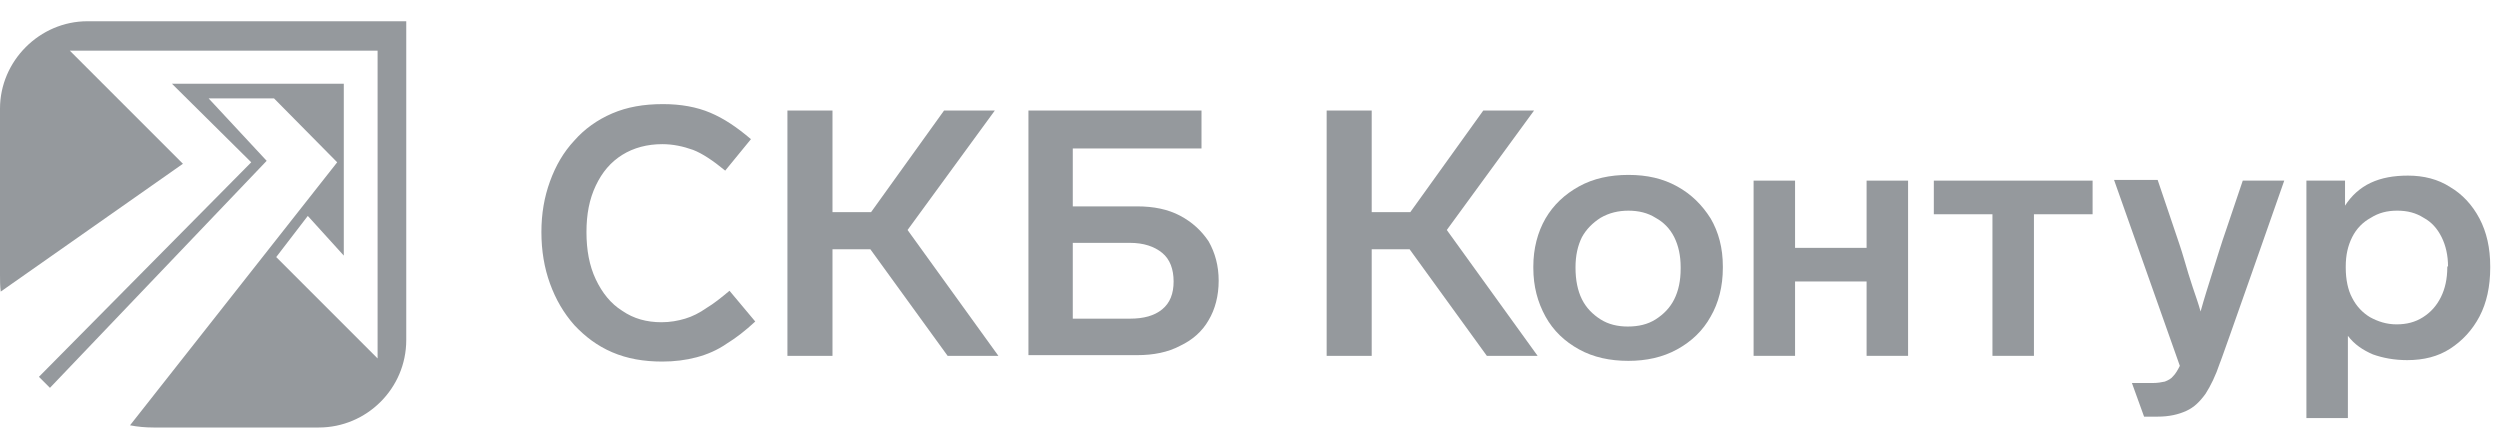
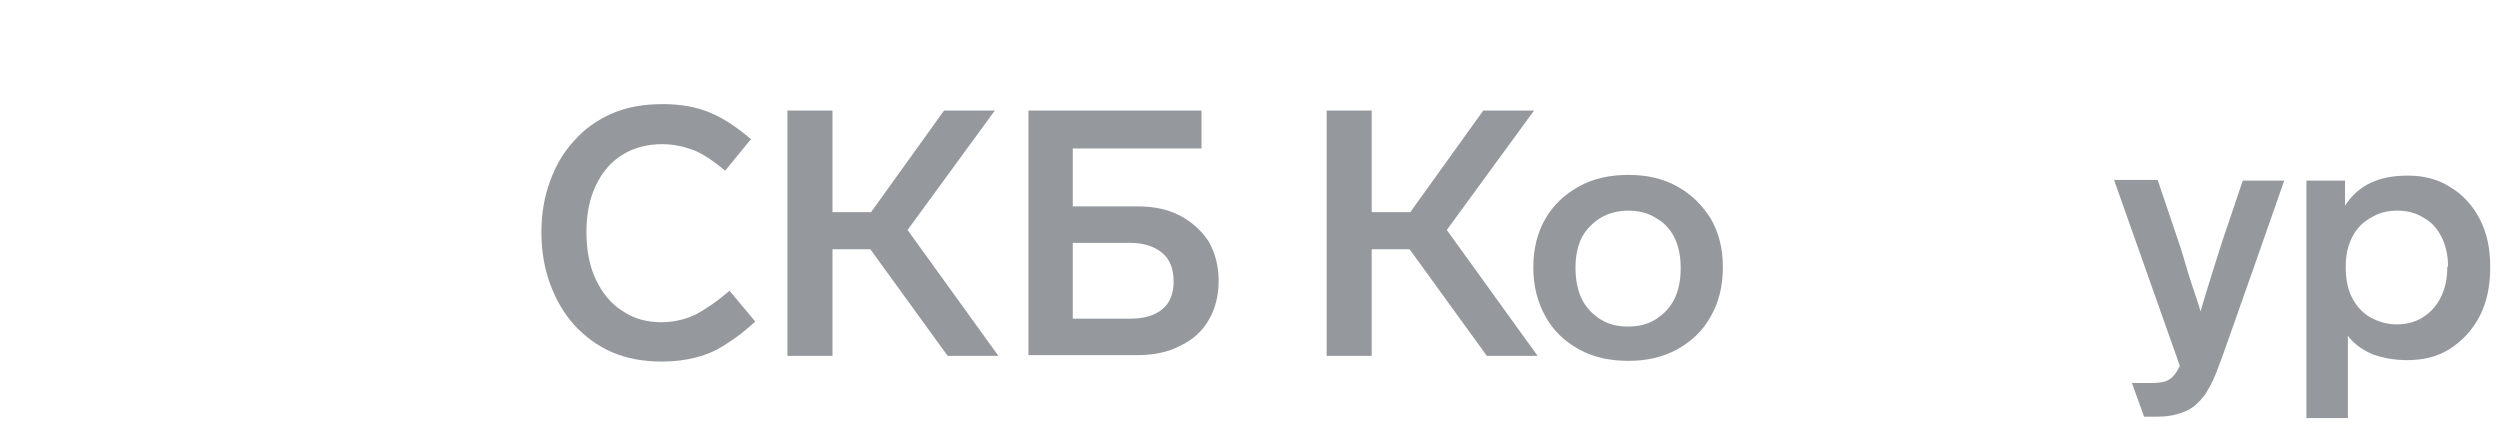
<svg xmlns="http://www.w3.org/2000/svg" width="160" height="28" viewBox="0 0 160 28" fill="none">
  <g clip-path="url(#clip0_2310_6331)">
-     <path fill-rule="evenodd" clip-rule="evenodd" d="M5.595 1.36H26V21.765C26 24.868 23.461 27.36 20.405 27.36H9.826C9.309 27.36 8.792 27.313 8.322 27.219L21.58 10.387L17.537 6.297H13.352L17.067 10.293L3.197 24.821C2.962 24.586 2.727 24.351 2.492 24.116L16.079 10.387L11.002 5.357H22.003V16.358L19.699 13.819L17.678 16.452L24.166 22.94V3.241H4.466L11.707 10.481L0.047 18.662C0 18.286 0 17.957 0 17.581V6.955C0 3.899 2.539 1.36 5.595 1.36Z" fill="#95999D" />
    <path d="M55.704 15.954H53.279V22.774H50.395V7.075H53.279V13.575H55.75L60.419 7.075H63.668L58.084 14.719L63.897 22.774H60.648L55.704 15.954Z" fill="#95999D" />
    <path d="M65.82 7.075H76.896V9.501H68.658V13.208H72.777C73.83 13.208 74.745 13.392 75.523 13.803C76.301 14.215 76.896 14.765 77.354 15.451C77.766 16.183 77.995 17.007 77.995 17.968C77.995 18.93 77.766 19.799 77.354 20.486C76.942 21.218 76.301 21.767 75.523 22.134C74.745 22.545 73.83 22.729 72.777 22.729H65.82V7.075ZM72.319 20.394C73.189 20.394 73.875 20.211 74.379 19.799C74.882 19.387 75.111 18.792 75.111 18.014C75.111 17.236 74.882 16.595 74.379 16.183C73.875 15.771 73.189 15.543 72.319 15.543H68.658V20.394H72.319Z" fill="#95999D" />
    <path d="M90.215 15.954H87.789V22.774H84.906V7.075H87.789V13.575H90.261L94.929 7.075H98.179L92.595 14.719L98.407 22.774H95.158L90.215 15.954Z" fill="#95999D" />
    <path d="M109.484 20.257C108.98 21.172 108.248 21.859 107.333 22.362C106.417 22.866 105.364 23.095 104.22 23.095C103.03 23.095 101.977 22.866 101.062 22.362C100.147 21.859 99.415 21.172 98.911 20.257C98.408 19.341 98.133 18.334 98.133 17.145V17.053C98.133 15.909 98.408 14.856 98.911 13.986C99.415 13.117 100.147 12.43 101.062 11.927C101.977 11.423 103.03 11.194 104.22 11.194C105.41 11.194 106.417 11.423 107.333 11.927C108.248 12.43 108.935 13.117 109.484 13.986C109.988 14.856 110.262 15.863 110.262 17.053V17.145C110.262 18.334 109.988 19.387 109.484 20.257ZM101.245 19.158C101.52 19.707 101.932 20.119 102.435 20.44C102.939 20.76 103.534 20.898 104.175 20.898C104.861 20.898 105.457 20.76 105.96 20.44C106.463 20.119 106.875 19.707 107.15 19.158C107.424 18.609 107.562 17.968 107.562 17.19V17.099C107.562 16.366 107.424 15.726 107.15 15.176C106.875 14.627 106.463 14.215 105.96 13.941C105.457 13.62 104.861 13.483 104.22 13.483C103.579 13.483 102.985 13.62 102.435 13.941C101.932 14.261 101.52 14.673 101.245 15.176C100.971 15.726 100.833 16.366 100.833 17.099V17.145C100.833 17.922 100.971 18.609 101.245 19.158Z" fill="#95999D" />
-     <path d="M119.462 22.774V18.014H114.884V22.774H112.23V11.56H114.884V15.863H119.462V11.56H122.117V22.774H119.462Z" fill="#95999D" />
-     <path d="M130.172 13.712V22.774H127.517V13.712H123.765V11.56H133.926V13.712H130.172Z" fill="#95999D" />
    <path d="M158.687 20.256C158.229 21.126 157.589 21.812 156.81 22.316C156.033 22.819 155.117 23.048 154.064 23.048C153.24 23.048 152.508 22.911 151.867 22.682C151.226 22.407 150.677 22.041 150.265 21.492V26.755H147.61V11.56H150.082V13.162C150.494 12.521 151.044 12.017 151.73 11.697C152.417 11.377 153.195 11.239 154.11 11.239C155.117 11.239 156.033 11.468 156.81 11.972C157.589 12.429 158.229 13.116 158.687 13.986C159.145 14.855 159.374 15.862 159.374 17.052V17.144C159.374 18.334 159.145 19.386 158.687 20.256ZM156.674 17.052C156.674 16.366 156.536 15.725 156.262 15.175C155.987 14.626 155.621 14.214 155.117 13.94C154.613 13.619 154.064 13.482 153.423 13.482C152.782 13.482 152.234 13.619 151.73 13.94C151.226 14.214 150.815 14.626 150.54 15.175C150.265 15.725 150.128 16.32 150.128 17.052V17.144C150.128 17.876 150.265 18.562 150.54 19.066C150.815 19.615 151.226 20.027 151.684 20.302C152.188 20.576 152.737 20.759 153.378 20.759C154.019 20.759 154.568 20.622 155.071 20.302C155.575 19.981 155.941 19.569 156.216 19.02C156.49 18.471 156.627 17.83 156.627 17.098V17.052H156.674Z" fill="#95999D" />
    <path d="M46.688 18.609C46.139 19.067 45.681 19.433 45.223 19.707C44.766 20.028 44.308 20.257 43.85 20.394C43.392 20.531 42.889 20.623 42.34 20.623C41.379 20.623 40.555 20.394 39.822 19.891C39.09 19.433 38.541 18.746 38.129 17.877C37.717 17.007 37.534 16 37.534 14.856C37.534 13.712 37.717 12.751 38.129 11.881C38.541 11.011 39.09 10.37 39.822 9.913C40.555 9.455 41.424 9.226 42.386 9.226C43.072 9.226 43.713 9.364 44.354 9.592C44.949 9.821 45.635 10.279 46.413 10.92L48.061 8.906C47.146 8.128 46.322 7.578 45.452 7.212C44.583 6.846 43.576 6.663 42.431 6.663C41.196 6.663 40.143 6.846 39.182 7.258C38.221 7.67 37.397 8.265 36.756 8.997C36.069 9.73 35.566 10.599 35.2 11.606C34.834 12.613 34.65 13.666 34.65 14.856C34.65 16.046 34.834 17.144 35.2 18.151C35.566 19.158 36.069 20.028 36.756 20.806C37.442 21.538 38.221 22.133 39.182 22.545C40.143 22.957 41.196 23.14 42.386 23.14C43.164 23.14 43.896 23.049 44.583 22.866C45.269 22.683 45.91 22.408 46.505 21.996C47.1 21.63 47.695 21.172 48.336 20.577L46.688 18.609Z" fill="#95999D" />
    <path d="M146.192 11.56H143.537L142.485 14.673C142.164 15.588 141.89 16.504 141.615 17.373C141.341 18.243 141.065 19.113 140.837 19.936C140.7 19.433 140.517 18.929 140.333 18.38C140.15 17.831 139.968 17.236 139.784 16.595C139.601 15.954 139.372 15.313 139.143 14.627L138.09 11.515H135.299L139.51 23.415C139.372 23.689 139.235 23.918 139.098 24.056C138.96 24.239 138.777 24.33 138.548 24.422C138.319 24.468 138.09 24.513 137.77 24.513H136.443L137.221 26.665H138.09C138.823 26.665 139.418 26.527 139.921 26.298C140.425 26.07 140.791 25.703 141.157 25.2C141.477 24.696 141.798 24.056 142.073 23.232C142.073 23.323 146.192 11.56 146.192 11.56Z" fill="#95999D" />
  </g>
  <defs>
    <clipPath id="clip0_2310_6331">
      <rect width="160" height="27" fill="white" transform="translate(0 0.5)" />
    </clipPath>
  </defs>
</svg>